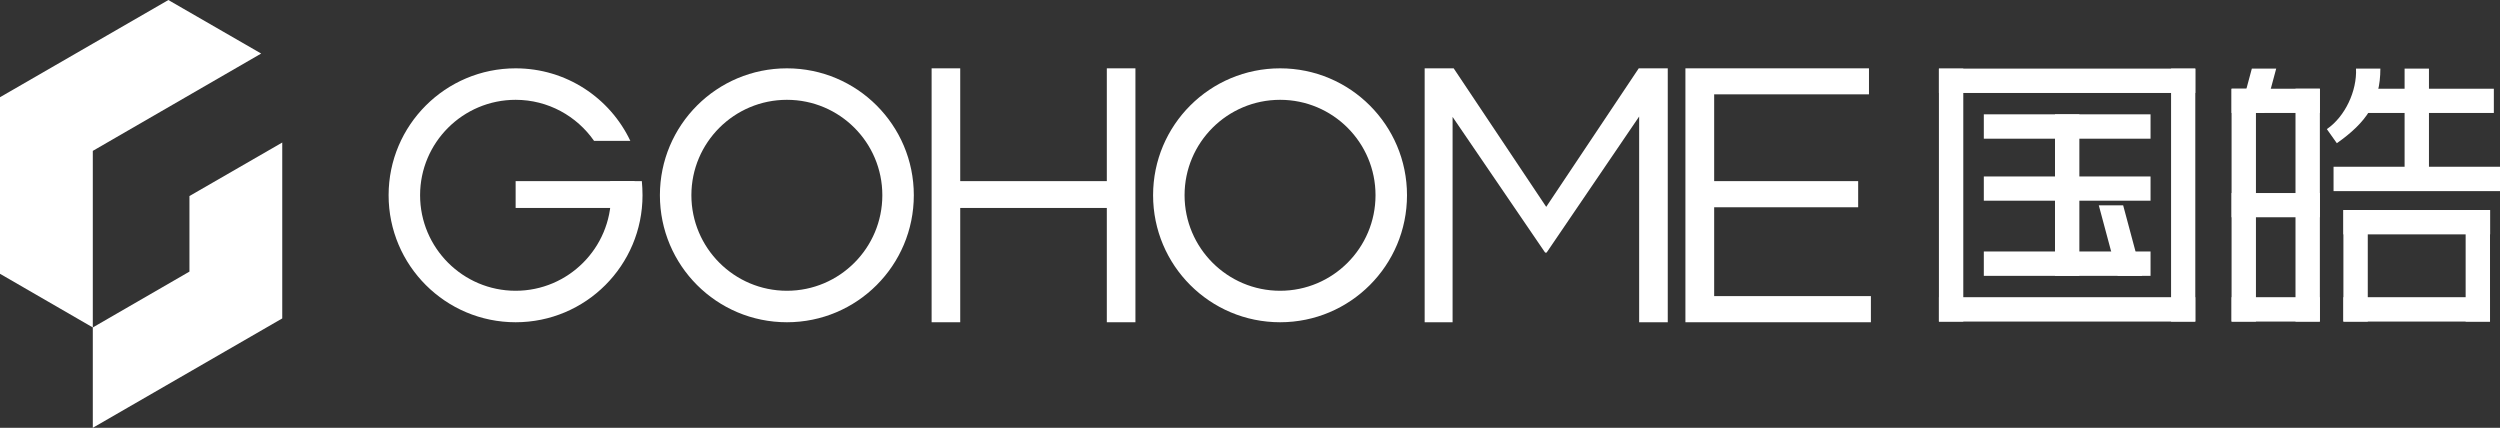
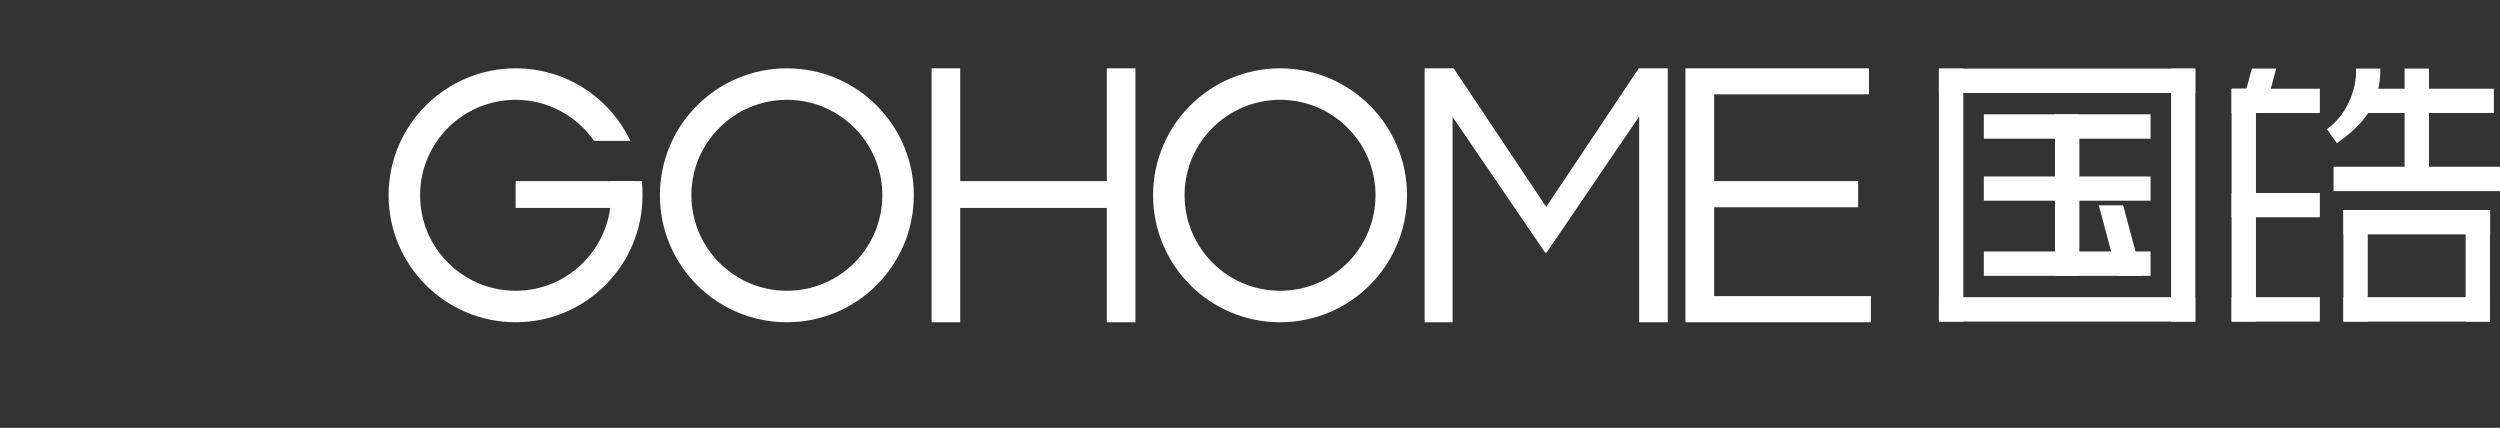
<svg xmlns="http://www.w3.org/2000/svg" xml:space="preserve" width="164.423mm" height="28.137mm" version="1.1" style="shape-rendering:geometricPrecision; text-rendering:geometricPrecision; image-rendering:optimizeQuality; fill-rule:evenodd; clip-rule:evenodd" viewBox="0 0 18264 3125">
  <rect x="0" y="0" width="18264" height="3125" fill="#333333" stroke="none" />
  <defs>
    <style type="text/css">
   
    .fil1 {fill:white}
    .fil0 {fill:white;fill-rule:nonzero}
   
  </style>
  </defs>
  <g id="图层_x0020_1">
    <g id="_769709672">
      <g>
        <polygon class="fil0" points="6806,2354 7015,2354 7015,1519 8086,1519 8086,2354 8295,2354 8295,499 8086,499 8086,1323 7015,1323 7015,499 6806,499 " />
        <polygon class="fil0" points="10408,2354 10612,2354 10612,854 11288,1845 11299,1845 11975,851 11975,2354 12184,2354 12184,499 11972,499 11296,1511 10620,499 10408,499 " />
        <polygon class="fil0" points="12313,2354 13668,2354 13668,2163 12523,2163 12523,1514 13575,1514 13575,1323 12523,1323 12523,689 13654,689 13654,499 12313,499 " />
        <g>
          <g>
            <polygon class="fil1" points="14165,501 16038,501 16038,679 14165,679 " />
            <polygon class="fil1" points="14165,2349 14165,501 14343,501 14343,2349 " />
            <polygon class="fil1" points="15861,2349 15861,501 16038,501 16038,2349 " />
            <polygon class="fil1" points="14165,2171 16038,2171 16038,2349 14165,2349 " />
            <polygon class="fil1" points="14493,1289 15711,1289 15711,1466 14493,1466 " />
            <polygon class="fil1" points="14493,1837 15711,1837 15711,2015 14493,2015 " />
            <polygon class="fil1" points="14493,835 15711,835 15711,1013 14493,1013 " />
            <polygon class="fil1" points="15013,2015 15013,835 15191,835 15191,2015 " />
            <polygon class="fil1" points="15471,2015 15333,1500 15511,1500 15649,2015 " />
          </g>
          <g>
            <polygon class="fil1" points="16303,648 16948,648 16948,825 16303,825 " />
            <polygon class="fil1" points="16303,2349 16303,648 16481,648 16481,2349 " />
-             <polygon class="fil1" points="16770,2349 16770,648 16948,648 16948,2349 " />
            <polygon class="fil1" points="16303,2171 16948,2171 16948,2349 16303,2349 " />
            <polygon class="fil1" points="16303,1410 16948,1410 16948,1587 16303,1587 " />
            <polygon class="fil1" points="16364,825 16451,501 16629,501 16542,825 " />
            <path class="fil0" d="M17390 501c0,245 -102,393 -318,545l-73 -103c133,-91 221,-279 213,-442l178 0z" />
            <polygon class="fil1" points="17235,648 18219,648 18219,825 17235,825 " />
            <polygon class="fil1" points="17048,1218 18264,1218 18264,1396 17048,1396 " />
            <polygon class="fil1" points="17567,1374 17567,501 17745,501 17745,1374 " />
            <polygon class="fil1" points="17120,2349 17120,1534 17298,1534 17298,2349 " />
            <polygon class="fil1" points="18013,2349 18013,1534 18191,1534 18191,2349 " />
            <polygon class="fil1" points="17120,1534 18192,1534 18192,1712 17120,1712 " />
            <polygon class="fil1" points="17120,2171 18191,2171 18191,2349 17120,2349 " />
          </g>
        </g>
        <path class="fil1" d="M9352 499c512,0 927,415 927,927 0,513 -415,928 -927,928 -513,0 -928,-415 -928,-928 0,-512 415,-927 928,-927zm0 230c385,0 697,312 697,697 0,385 -312,698 -697,698 -385,0 -698,-313 -698,-698 0,-385 313,-697 698,-697z" />
        <path class="fil1" d="M5749 499c512,0 927,415 927,927 0,513 -415,928 -927,928 -513,0 -928,-415 -928,-928 0,-512 415,-927 928,-927zm0 230c385,0 697,312 697,697 0,385 -312,698 -697,698 -385,0 -698,-313 -698,-698 0,-385 313,-697 698,-697z" />
        <g>
          <path class="fil1" d="M3767 499c370,0 689,216 838,530l-265 0c-126,-181 -336,-300 -573,-300 -385,0 -698,312 -698,697 0,385 313,698 698,698 385,0 697,-313 697,-698 0,-35 -2,-69 -7,-103l232 0c3,34 5,68 5,103 0,513 -415,928 -927,928 -512,0 -928,-415 -928,-928 0,-512 416,-927 928,-927z" />
          <polygon class="fil1" points="3767,1323 4636,1323 4636,1519 3767,1519 " />
        </g>
      </g>
-       <polygon class="fil1" points="0,710 0,2000 678,2392 1384,1984 1384,1432 2062,1041 2062,2326 678,3125 678,2392 678,1102 1908,391 1230,0 " />
    </g>
  </g>
</svg>